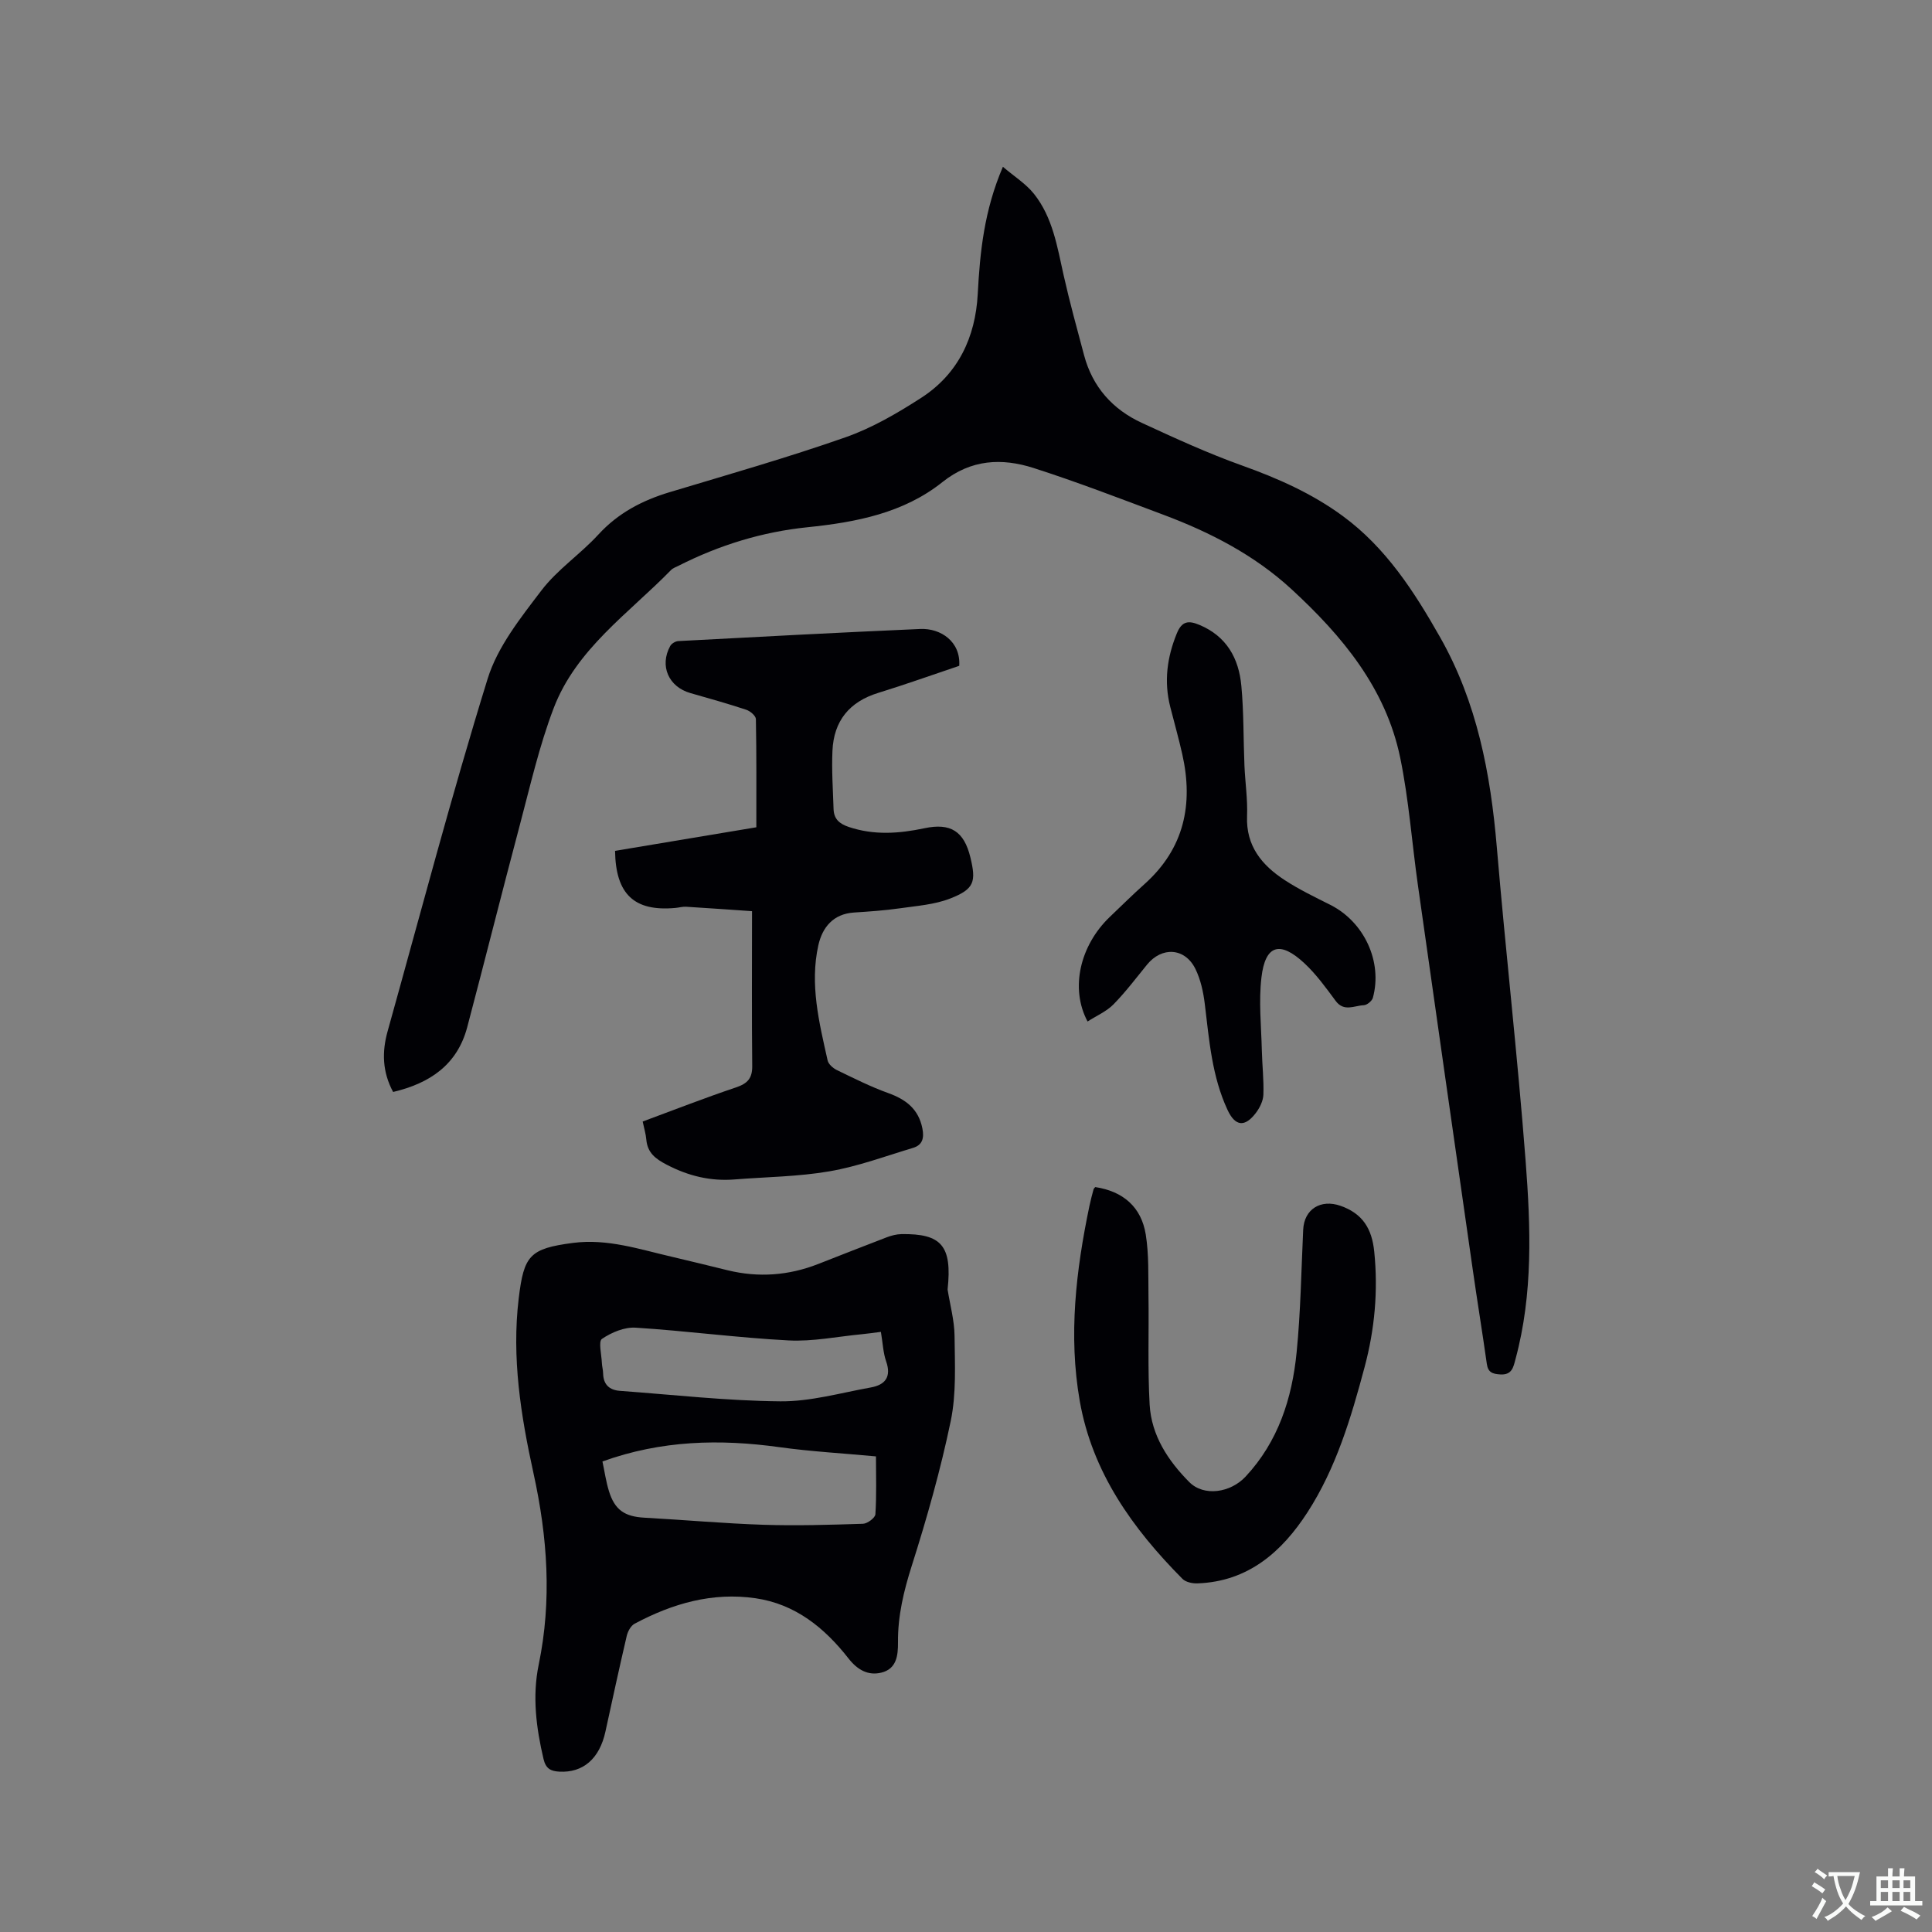
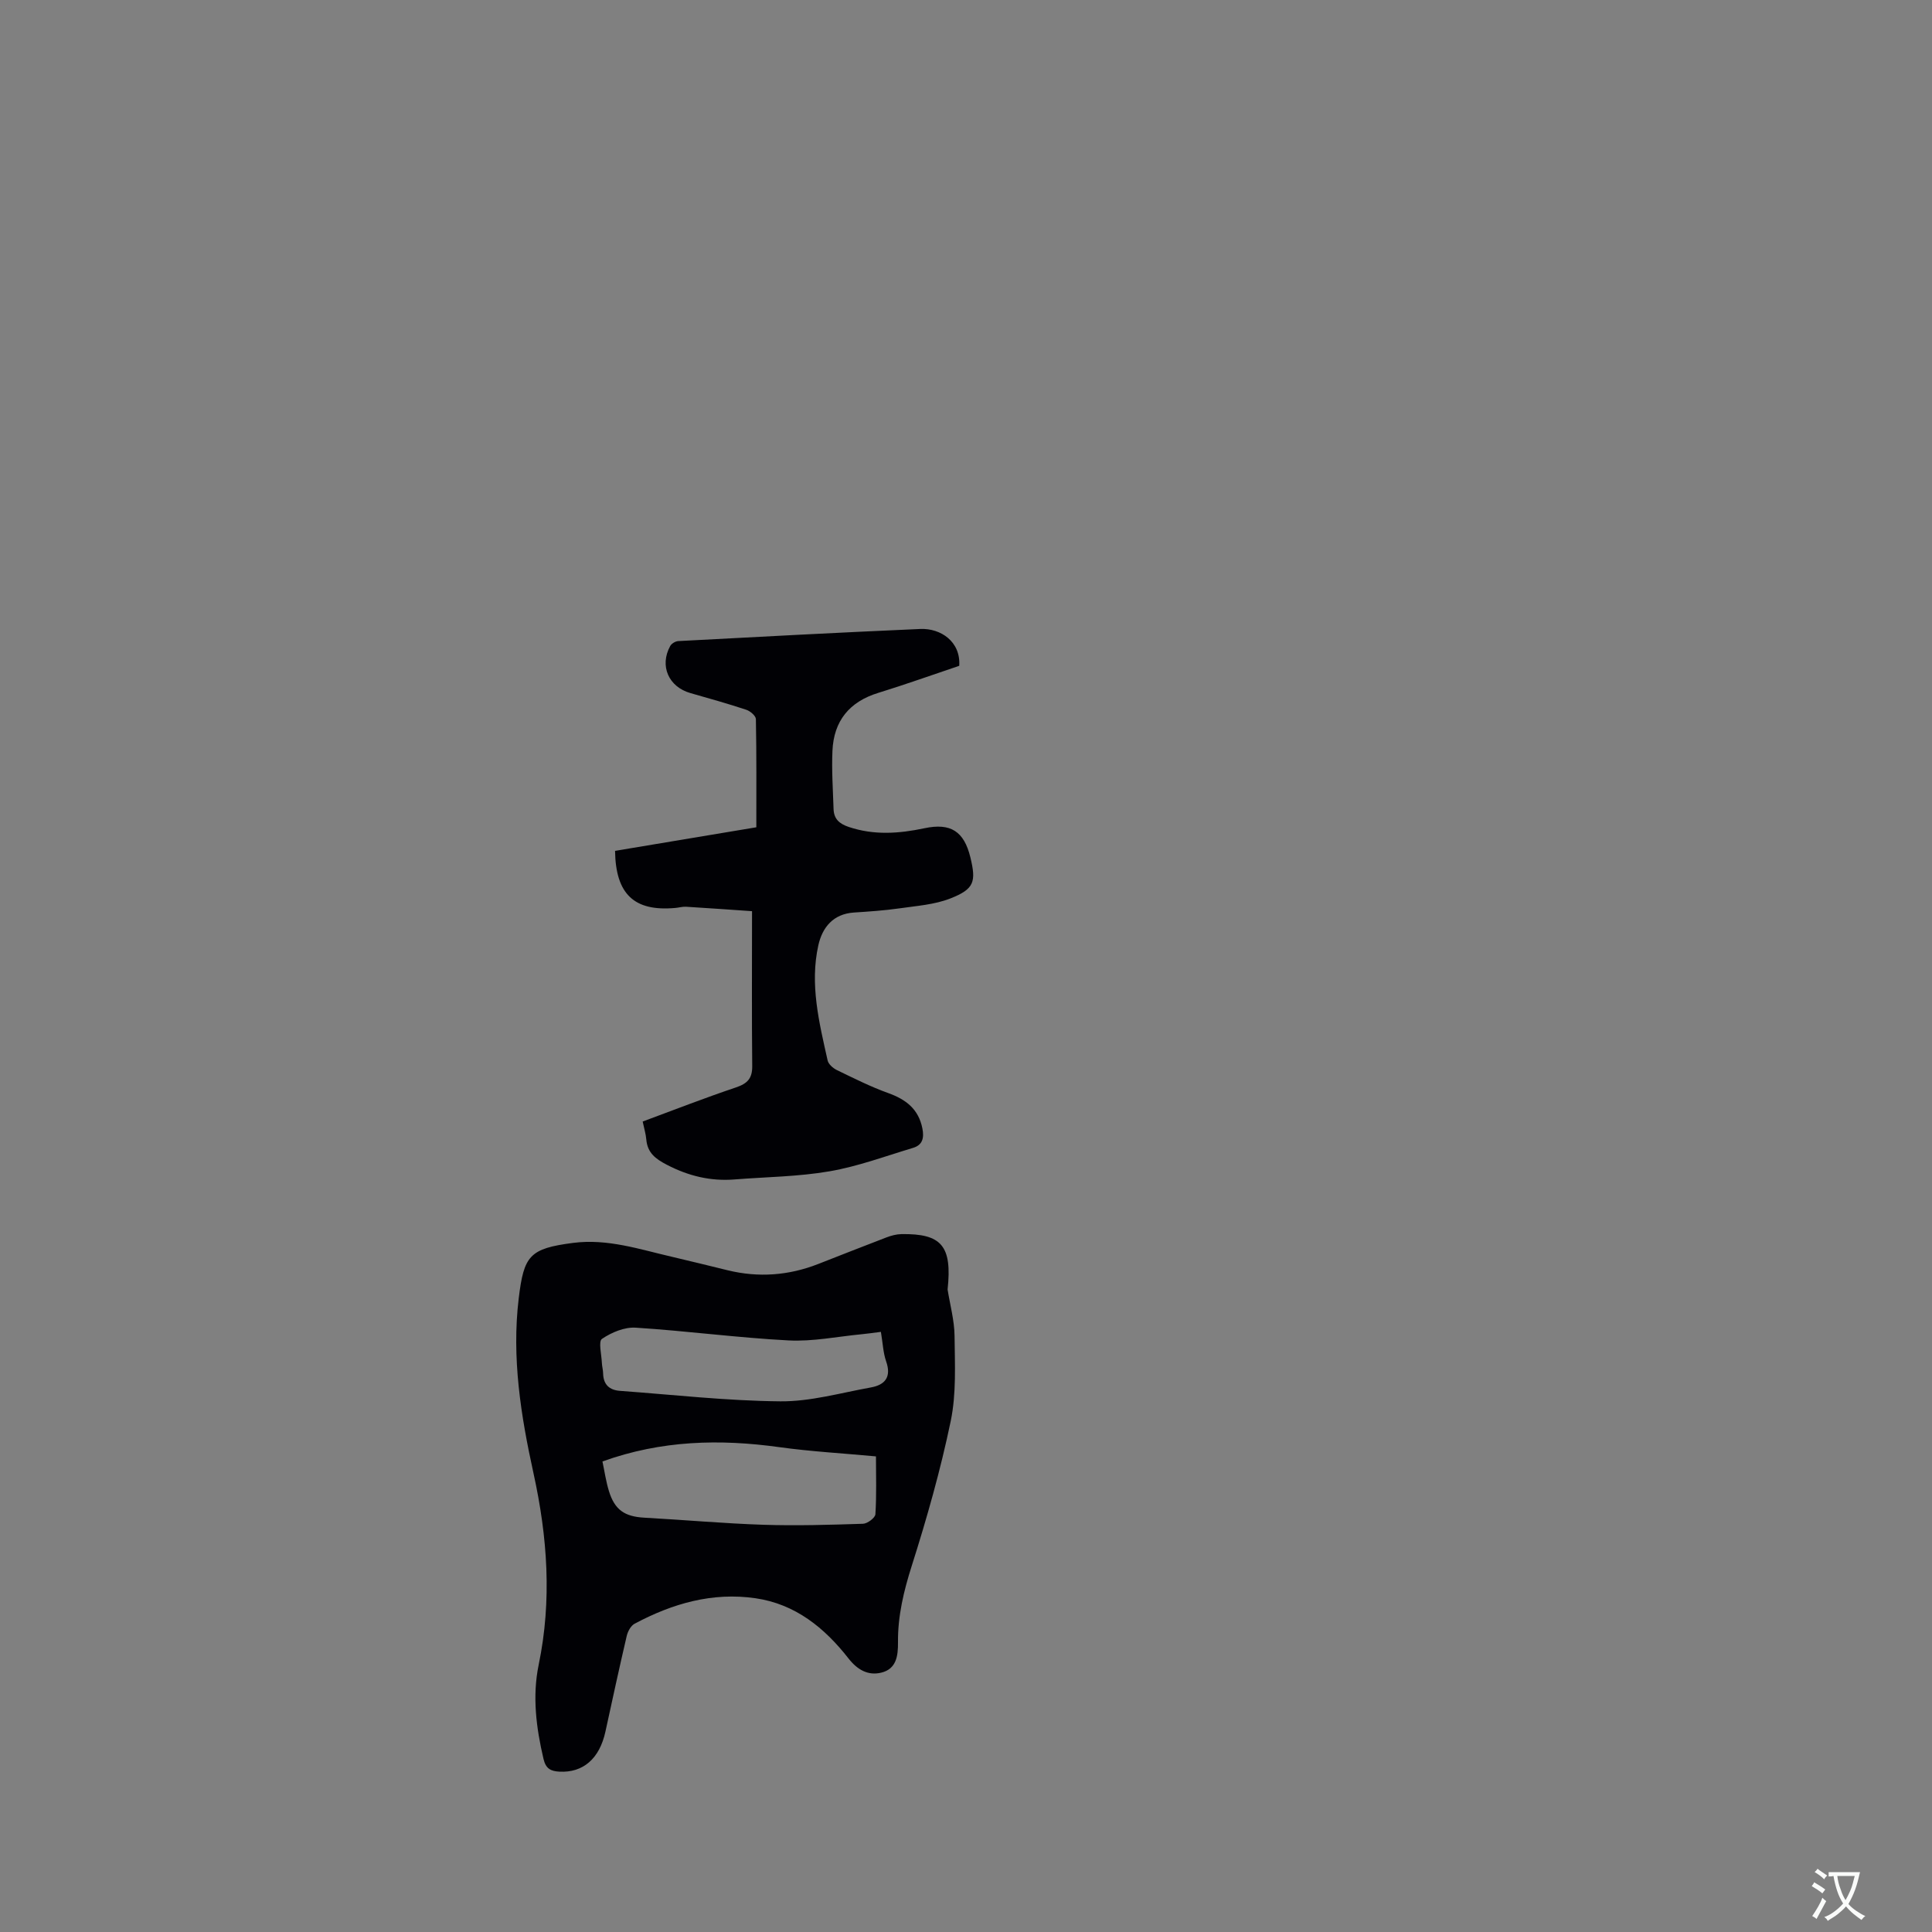
<svg xmlns="http://www.w3.org/2000/svg" enable-background="new 0 0 400 400" viewBox="0 0 400 400">
  <rect x="0" y="0" width="400" height="400" fill="#808080" stroke="none" />
  <g fill="#010105">
-     <path d="m81.39 226.08c-2.26-4.2-2.32-8.35-1.14-12.56 6.8-24.36 13.23-48.84 20.71-72.99 2.05-6.63 6.82-12.61 11.14-18.29 3.3-4.33 8.07-7.51 11.78-11.56 4.1-4.47 9.08-7.07 14.76-8.78 12.16-3.66 24.39-7.15 36.37-11.35 5.52-1.93 10.76-4.99 15.71-8.18 7.66-4.94 11.23-12.54 11.71-21.48.46-8.71 1.32-17.29 5.21-26.36 2.35 2.01 4.76 3.51 6.43 5.6 3.88 4.87 4.82 10.93 6.14 16.84 1.25 5.57 2.77 11.07 4.24 16.59 1.75 6.56 5.91 11.21 11.97 14 6.8 3.14 13.64 6.28 20.68 8.8 7.44 2.66 14.54 5.8 20.91 10.48 8.94 6.56 14.79 15.65 20.14 25.08 7.65 13.47 10.46 28.24 11.75 43.49 1.83 21.65 4.3 43.24 5.96 64.9 1.05 13.72 1.57 27.54-2.09 41.08-.44 1.64-.7 3.31-3.14 3.17-1.6-.1-2.55-.39-2.8-2.19-.93-6.6-2.01-13.17-2.95-19.77-3.79-26.43-7.57-52.85-11.31-79.28-1.25-8.81-1.88-17.74-3.67-26.43-2.98-14.42-12.04-25.27-22.54-34.93-7.66-7.05-16.81-11.76-26.5-15.39-8.92-3.34-17.81-6.77-26.88-9.68-6.57-2.1-12.93-1.81-18.86 2.92-8.07 6.44-17.92 8.32-27.94 9.35-9.37.96-18.23 3.69-26.63 7.94-.56.29-1.22.5-1.64.94-8.77 8.97-19.61 16.34-24.28 28.58-3 7.86-4.87 16.16-7.04 24.32-3.7 13.9-7.19 27.87-10.87 41.78-2.06 7.69-7.66 11.55-15.33 13.36z" />
    <path d="m196.19 266.98c.51 3.2 1.4 6.39 1.44 9.59.06 5.88.39 11.94-.79 17.63-2.1 10.12-4.94 20.12-8.07 29.98-1.66 5.22-2.9 10.38-2.85 15.81.03 2.87-.34 5.55-3.45 6.31-2.73.67-4.95-.57-6.8-2.94-4.95-6.33-11-11.26-19.25-12.46-8.94-1.3-17.22 1.1-25.04 5.28-.78.42-1.4 1.58-1.62 2.51-1.54 6.59-2.97 13.2-4.41 19.81-1.22 5.62-4.63 8.57-9.55 8.3-1.76-.1-2.79-.59-3.27-2.62-1.52-6.47-2.35-12.99-1-19.52 2.76-13.34 1.83-26.42-1.08-39.66-2.61-11.87-4.54-23.9-3.05-36.23 1.07-8.82 2.24-10.27 11.24-11.44 7.17-.93 13.83 1.35 20.62 2.91 3.81.88 7.61 1.84 11.41 2.76 6.37 1.55 12.6 1.09 18.7-1.29 4.73-1.85 9.45-3.72 14.19-5.53.97-.37 2.04-.65 3.06-.67 8.31-.13 10.54 2.41 9.57 11.47zm-71.46 35.6c.43 2 .72 4.11 1.34 6.12 1.2 3.92 3.26 5.29 7.32 5.52 8.24.45 16.46 1.2 24.71 1.47 6.85.22 13.73.01 20.58-.21.91-.03 2.51-1.23 2.56-1.96.26-3.97.12-7.96.12-11.99-6.96-.65-13.51-1.01-19.99-1.91-12.32-1.71-24.42-1.44-36.64 2.96zm57.65-26.83c-1.5.19-2.74.37-3.98.49-5.04.48-10.12 1.54-15.12 1.28-10.57-.55-21.1-1.97-31.67-2.64-2.32-.15-5 .98-6.98 2.32-.77.52-.09 3.24-.02 4.96.03.74.25 1.47.26 2.21.05 2.29 1.3 3.43 3.47 3.59 11.07.81 22.14 2.07 33.21 2.17 6.24.06 12.5-1.75 18.73-2.87 2.98-.53 4.32-2.18 3.18-5.42-.61-1.75-.68-3.72-1.08-6.09z" />
    <path d="m198.6 137.85c-5.51 1.85-11.08 3.85-16.73 5.59-6.02 1.84-9.25 5.82-9.52 12.01-.18 4.01.1 8.03.23 12.05.07 2.02 1.14 3.04 3.14 3.71 5.24 1.76 10.41 1.38 15.67.27 5.45-1.16 8.2.65 9.51 6 1.24 5.09.82 6.59-4.15 8.54-3.26 1.28-6.95 1.53-10.48 2.04-3.14.45-6.31.66-9.48.87-4.3.29-6.53 3.08-7.36 6.77-1.8 8.09.16 15.99 1.92 23.85.17.78 1.12 1.6 1.9 1.99 3.5 1.69 7 3.46 10.65 4.77 3.67 1.32 6.27 3.3 7.07 7.32.39 1.96.04 3.43-1.92 4.02-5.75 1.73-11.45 3.85-17.33 4.86-6.44 1.11-13.07 1.16-19.61 1.68-5 .4-9.57-.71-14.05-3.04-2.37-1.23-4.01-2.48-4.25-5.23-.1-1.15-.45-2.27-.75-3.72 6.43-2.38 12.82-4.88 19.31-7.06 2.38-.8 3.4-1.87 3.37-4.44-.11-10.37-.04-20.75-.04-32.05-4.09-.28-8.88-.63-13.68-.92-.73-.04-1.47.19-2.21.25-8.46.77-12.34-2.79-12.47-11.82 9.8-1.64 19.66-3.28 29.25-4.88 0-7.63.05-15.01-.09-22.39-.01-.68-1.17-1.67-1.99-1.94-3.81-1.26-7.68-2.35-11.55-3.45-4.53-1.28-6.46-5.64-4.2-9.75.28-.51 1.08-.99 1.66-1.02 16.71-.89 33.42-1.78 50.14-2.51 4.2-.17 8.37 2.61 8.04 7.63z" />
-     <path d="m226.76 245.77c5.73.87 9.54 4.09 10.46 9.84.66 4.14.5 8.43.56 12.65.11 7.52-.18 15.05.24 22.54.36 6.39 3.81 11.62 8.21 16.05 3.02 3.04 8.53 2.23 11.67-1.15 6.75-7.25 9.61-16.18 10.55-25.7.84-8.42.96-16.92 1.36-25.39.2-4.28 3.63-6.39 7.73-4.96 4.57 1.6 6.5 4.73 6.98 9.47.83 8.14.1 16.09-2 23.94-2.79 10.46-5.9 20.89-11.81 30.03-5.27 8.16-12.28 14.37-22.79 14.73-1.04.04-2.42-.25-3.1-.93-10.32-10.4-18.68-22.05-21.27-36.84-2.37-13.57-.78-27.04 2.01-40.4.24-1.14.54-2.26.84-3.38.04-.19.23-.34.36-.5z" />
-     <path d="m225.17 211.49c-3.67-6.86-1.56-15.77 4.63-21.68 2.38-2.27 4.71-4.58 7.16-6.77 8.21-7.35 10.15-16.5 7.82-26.88-.74-3.3-1.67-6.56-2.5-9.84-1.32-5.23-.66-10.23 1.38-15.21 1.05-2.55 2.42-2.67 4.65-1.74 5.66 2.36 8.18 6.95 8.7 12.64.51 5.47.41 11 .64 16.51.15 3.49.68 6.99.54 10.46-.24 6.19 3.09 10.17 7.8 13.24 3 1.96 6.26 3.52 9.47 5.14 6.97 3.52 10.82 11.74 8.78 19.22-.18.66-1.22 1.52-1.9 1.54-1.95.08-4.09 1.43-5.81-.9-2.01-2.72-4.02-5.51-6.47-7.79-5.06-4.72-8.1-3.81-8.89 2.93-.59 4.97-.04 10.08.08 15.12.07 3.05.43 6.11.32 9.15-.04 1.27-.73 2.69-1.52 3.74-2.3 3.07-4.31 2.85-5.9-.57-3.24-6.95-3.8-14.47-4.71-21.93-.3-2.48-.86-5.07-1.95-7.28-2.17-4.38-6.93-4.65-10.01-.87-2.27 2.79-4.45 5.68-6.96 8.24-1.43 1.45-3.45 2.31-5.35 3.53z" />
  </g>
  <path d="m377.9 391.2c-.2.3-.4.5-.6.8-.7-.6-1.4-1-2.2-1.5.2-.3.4-.5.5-.8.6.4 1.4.8 2.3 1.5zm-1.8 6.1c-.2-.2-.5-.4-.9-.6.4-.6.8-1.2 1.2-1.9s.7-1.3.9-1.9c.3.3.5.5.8.7-.7 1.3-1.4 2.6-2 3.7zm2.2-9c-.3.3-.5.5-.6.8-.6-.6-1.3-1.1-2-1.5.3-.3.5-.5.6-.7.6.5 1.3.9 2 1.4zm.3.2v-.9h2 4.5c-.3 1.3-.6 2.5-1 3.6s-.9 2.1-1.4 3c.4.5 1 1 1.6 1.4s1.2.8 1.9 1.1c-.3.2-.5.4-.8.8-.4-.3-1-.7-1.6-1.2s-1.2-1.1-1.6-1.6c-.5.6-1.1 1.1-1.7 1.6s-1.4.9-2.1 1.4c-.1-.3-.3-.5-.7-.8.6-.2 1.2-.5 1.9-1s1.4-1.1 2-1.8c-.5-.8-.9-1.6-1.2-2.5s-.6-2-.8-3.2c-.4.1-.7.1-1 .1zm2.5 2.7c.3 1 .7 1.7 1 2.2.3-.5.6-1.1 1-2s.6-1.9.9-3h-3.2-.4c.1.9.3 1.8.7 2.8z" fill="#fafbfa" />
-   <path d="m396.5 388.5v1.5 3.6h1.5v.9c-.4 0-1 0-1.7 0h-7.9c-.5 0-.9 0-1.2 0v-.9h1.3v-3.5c0-.7 0-1.2 0-1.6h2.4c0-.8 0-1.4 0-1.7h1c0 .3-.1.8-.1 1.7h1.5c0-.8 0-1.4 0-1.7h1c0 .3-.1.9-.1 1.7zm-8.2 9.2c-.2-.3-.5-.5-.8-.8.8-.3 1.4-.6 1.9-.9s1-.7 1.4-1.1c.3.3.6.5.9.8-1.6 1-2.8 1.6-3.4 2zm2.6-6.8v-1.6h-1.5v1.6zm0 2.7v-1.9h-1.5v1.9zm2.4-2.7v-1.6h-1.5v1.6zm0 2.7v-1.9h-1.5v1.9zm.2 2 .7-.8c.4.2.9.5 1.6.8s1.3.7 1.8 1c-.3.3-.5.5-.8.8-.4-.3-1.5-1-3.3-1.8zm2-4.7v-1.6h-1.4v1.6zm0 2.7v-1.9h-1.4v1.9z" fill="#fafbfa" />
</svg>